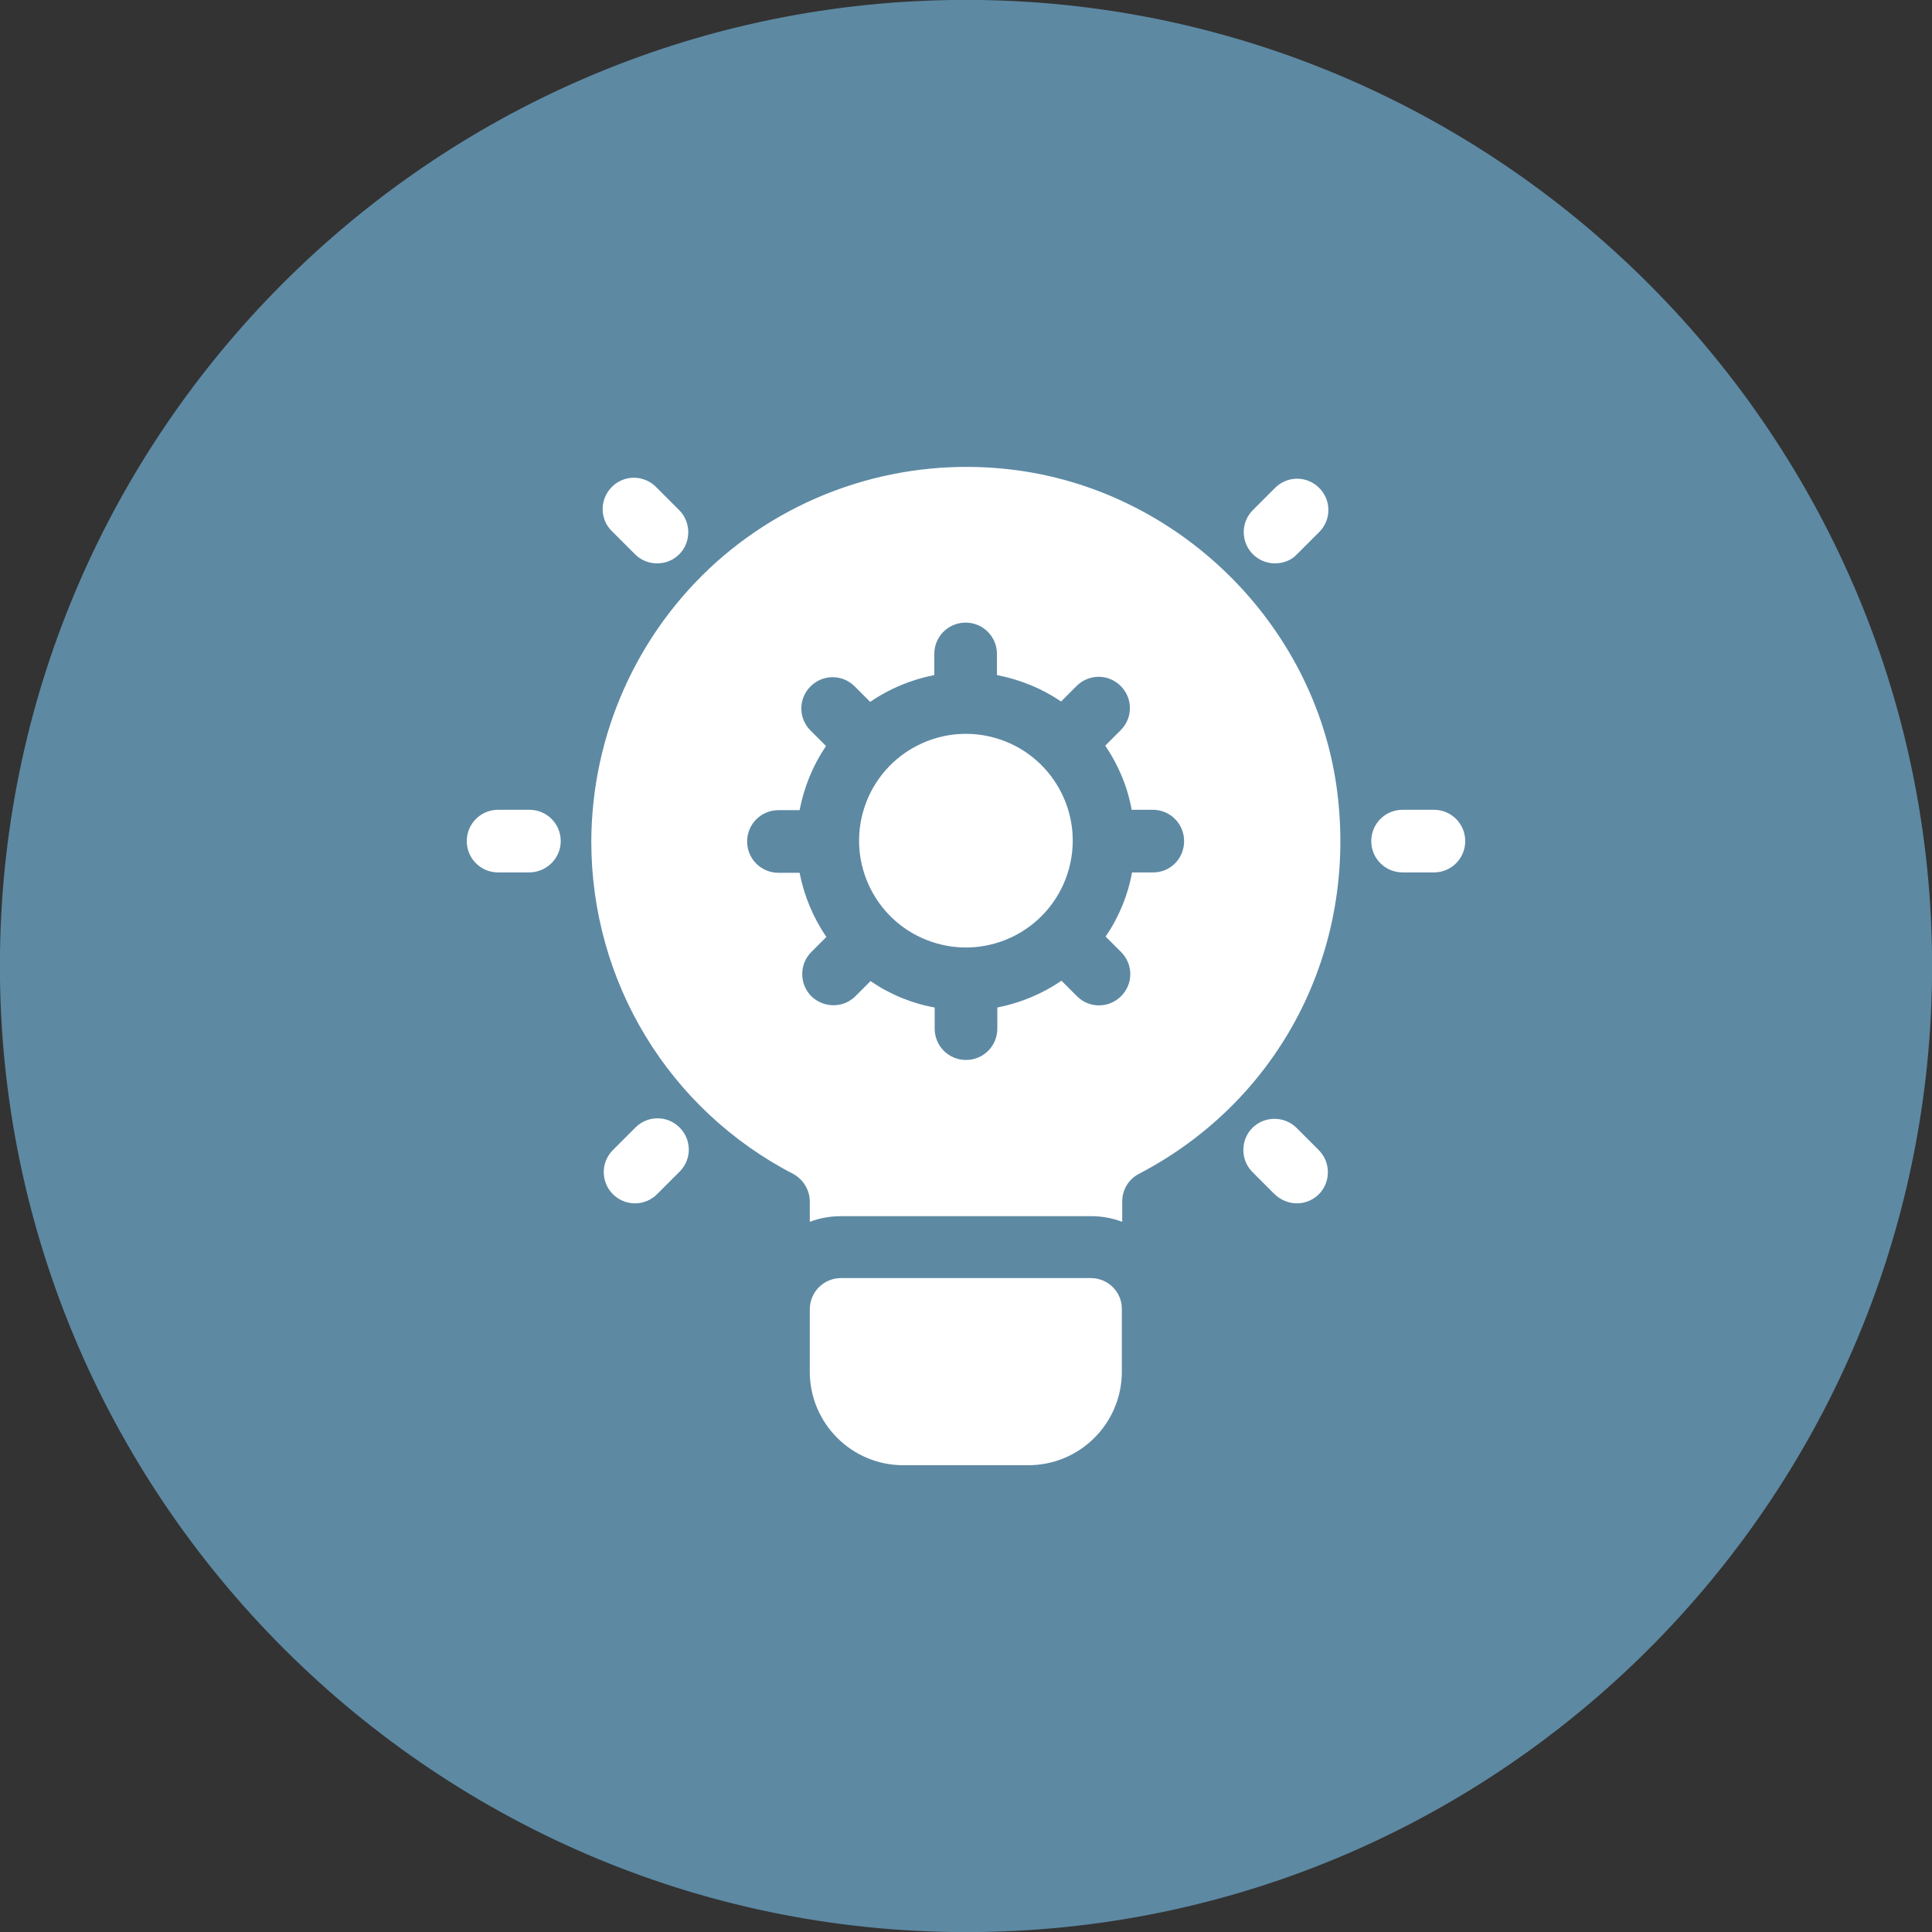
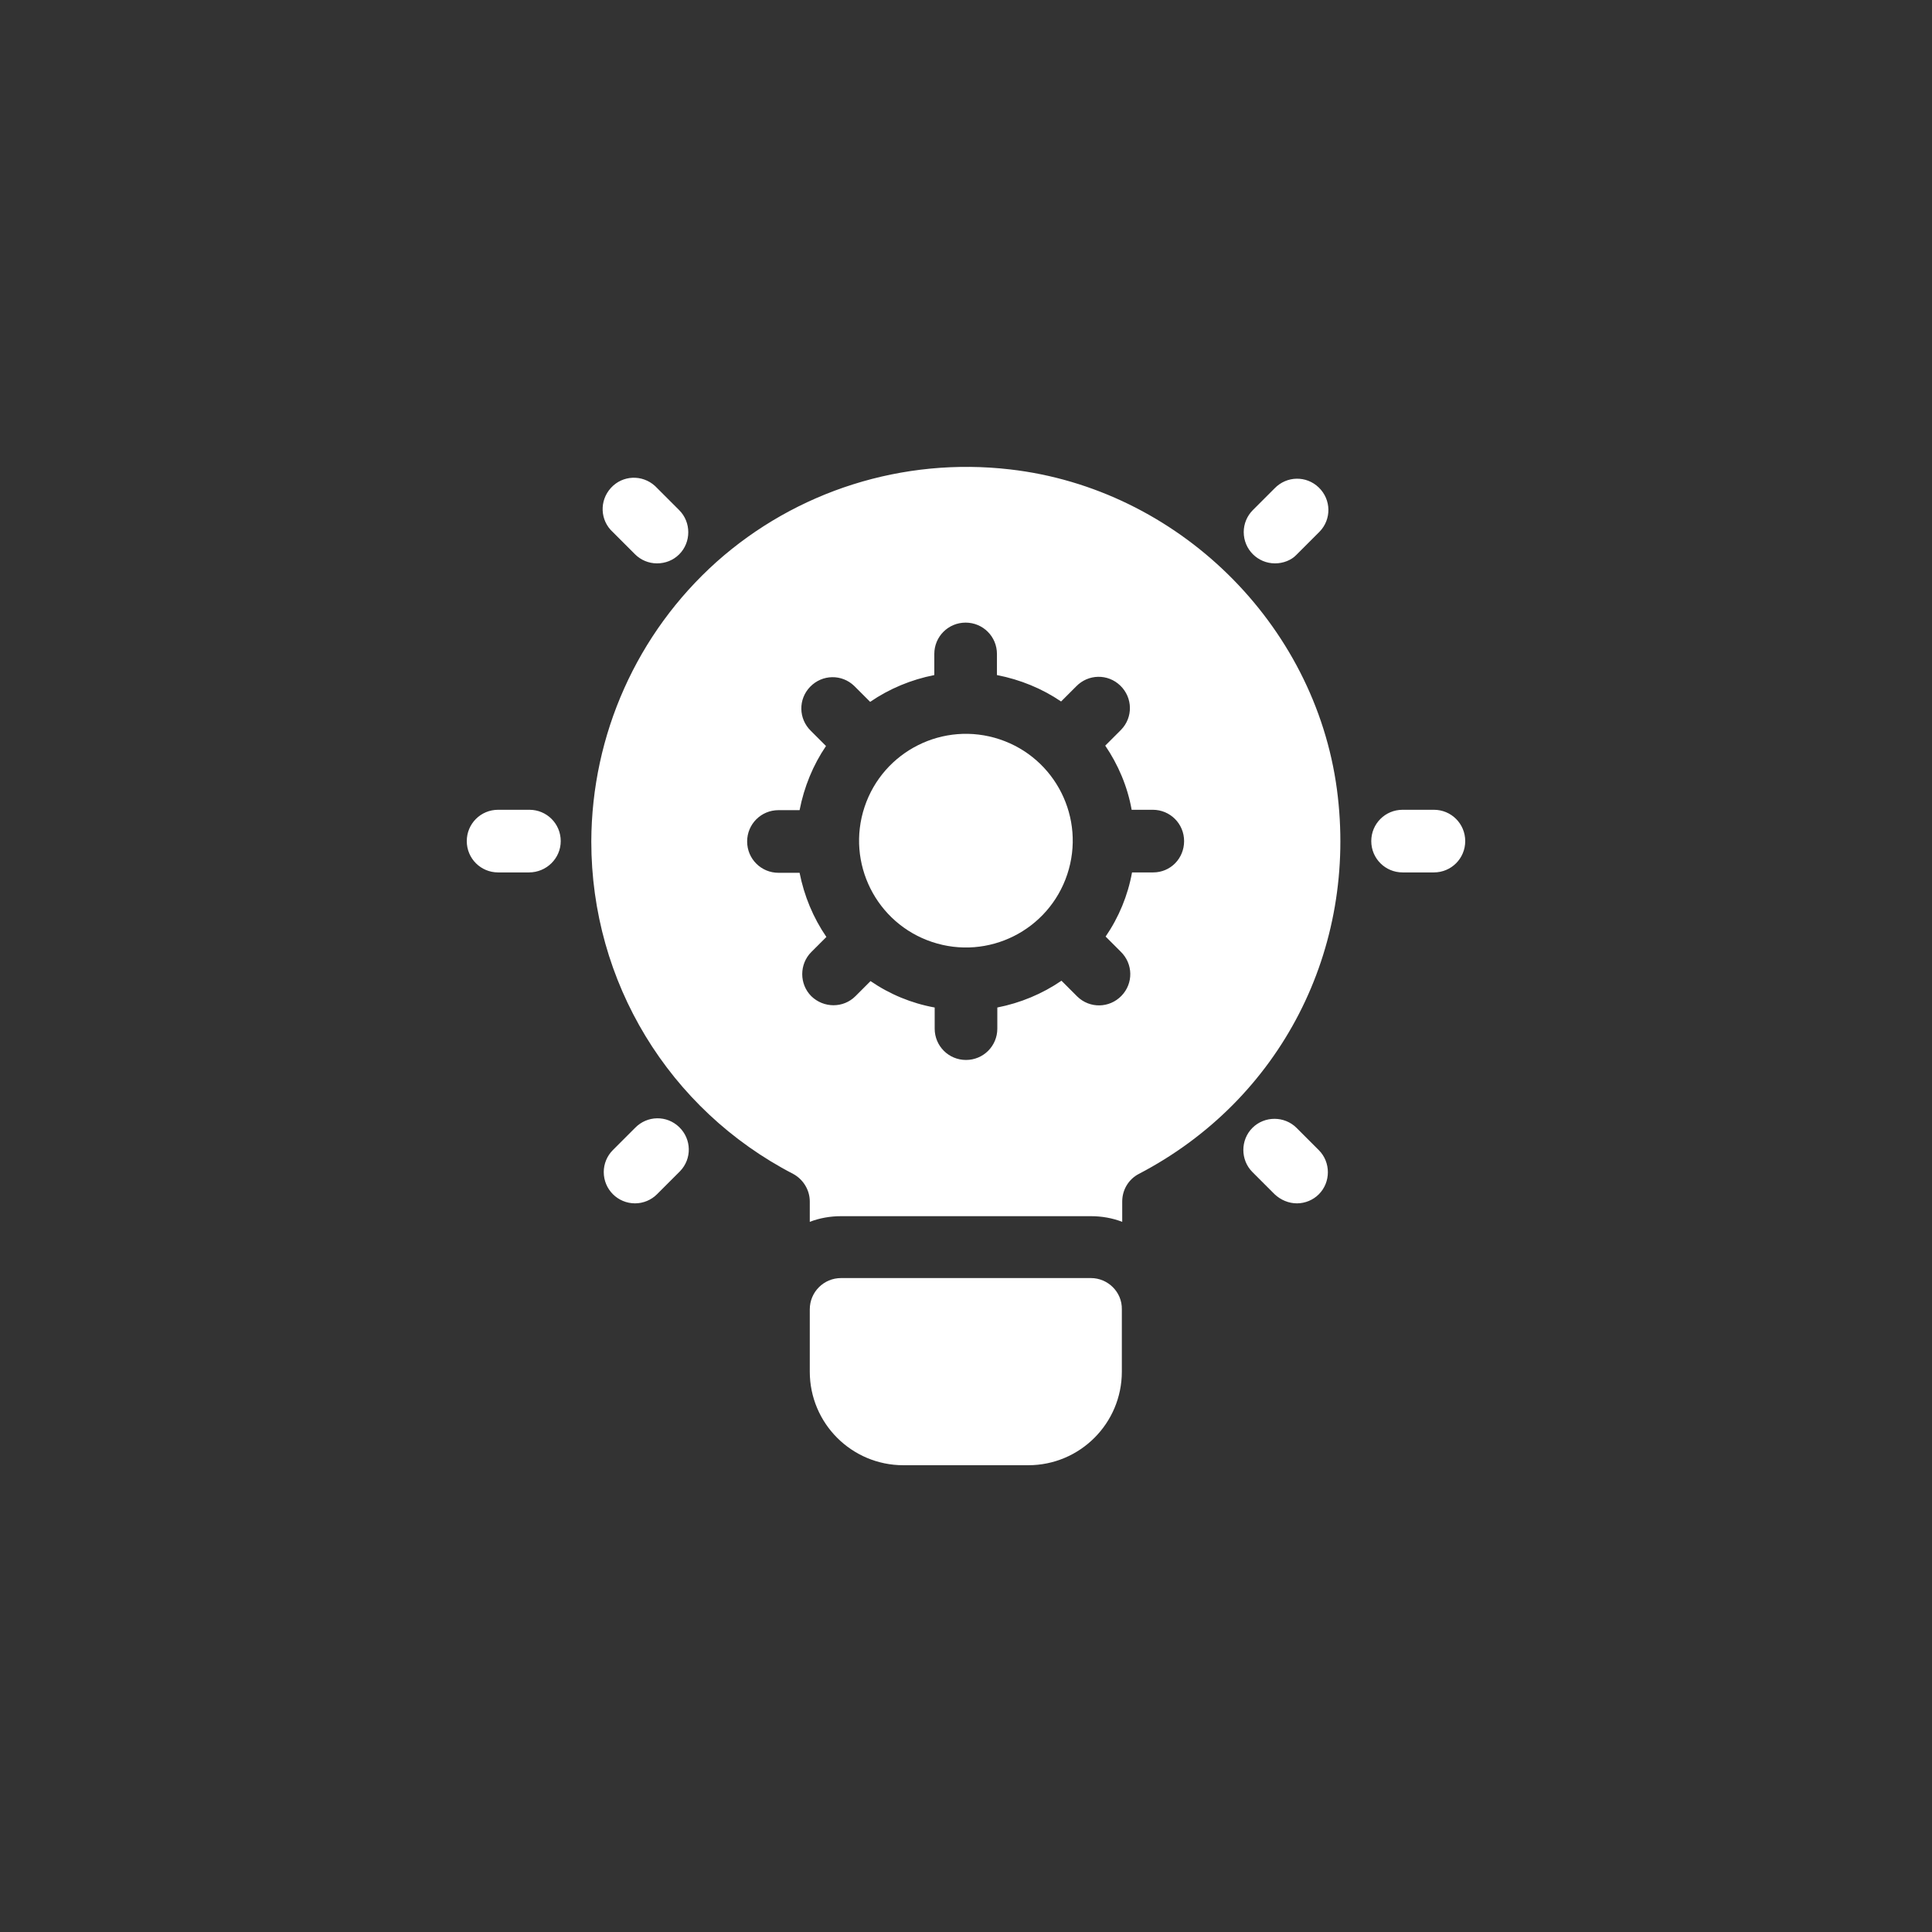
<svg xmlns="http://www.w3.org/2000/svg" version="1.1" id="Layer_1" x="0px" y="0px" viewBox="0 0 512 512" style="enable-background:new 0 0 512 512;" xml:space="preserve">
  <rect x="0" y="0" width="512" height="512" fill="#333333" stroke="none" />
  <style type="text/css">
	.st0{fill:#5d89a3;}
	.st1{fill:#FFFFFF;}
</style>
-   <path class="st0" d="M512,259.8C510,398,398,510,259.8,512C115.9,514.1-2.1,396.1,0,252.2C2,114,114,2,252.2,0  C396.1-2.1,514.1,115.9,512,259.8L512,259.8z" />
  <g>
    <path class="st1" d="M289.1,338.7h-66.2c-4.6,0-8.3,3.7-8.3,8.3v16.5c0,13.7,11.1,24.8,24.8,24.8h33.1c13.7,0,24.8-11.1,24.8-24.8   V347C297.4,342.4,293.6,338.7,289.1,338.7L289.1,338.7z" />
    <ellipse transform="matrix(0.316 -0.949 0.949 0.316 -36.452 395.292)" class="st1" cx="256" cy="222.9" rx="28.3" ry="28.3" />
    <path class="st1" d="M354.3,209.2c-5.9-44.1-42.3-79.7-86.6-84.8c-28.4-3.3-56.7,5.7-77.8,24.5c-21.1,18.9-33.1,45.8-33.2,74.1   c0,37.2,20.5,71,53.5,88.1c2.6,1.4,4.4,4.2,4.4,7.3v5.4c2.6-1,5.4-1.5,8.3-1.5h66.2c2.9,0,5.7,0.5,8.3,1.5v-5.4   c0-3.1,1.7-5.9,4.4-7.3C339.4,291.5,359.9,251.5,354.3,209.2L354.3,209.2L354.3,209.2z M305.6,231.2H300c-1.1,6.1-3.5,11.9-7,17   l4,4c3.3,3.2,3.4,8.4,0.2,11.7c-3.2,3.3-8.4,3.4-11.7,0.2c-0.1-0.1-0.1-0.1-0.2-0.2l-4-4c-5.1,3.5-10.9,5.9-17,7.1v5.6   c0,4.6-3.7,8.3-8.3,8.3s-8.3-3.7-8.3-8.3v-5.6c-6.1-1.1-11.9-3.5-17-7l-4,4c-3.2,3.2-8.4,3.2-11.7,0c0,0,0,0,0,0   c-3.2-3.2-3.2-8.5,0-11.7l0,0l4-4c-3.5-5.1-5.9-10.9-7.1-17h-5.6c-4.6,0-8.3-3.7-8.3-8.3s3.7-8.3,8.3-8.3h5.6c1.2-6.2,3.6-12,7-17   l-4-4c-3.3-3.2-3.4-8.4-0.2-11.7s8.4-3.4,11.7-0.2c0.1,0.1,0.1,0.1,0.2,0.2l4,4c5.1-3.5,10.9-5.9,17-7.1v-5.6   c0-4.6,3.7-8.3,8.3-8.3c4.6,0,8.3,3.7,8.3,8.3v5.6c6.2,1.2,12,3.6,17,7l4-4c3.2-3.3,8.4-3.4,11.7-0.2c3.3,3.2,3.4,8.4,0.2,11.7   c-0.1,0.1-0.1,0.1-0.2,0.2l-4,4c3.4,5,5.9,10.8,7,17h5.6c4.6,0,8.3,3.7,8.3,8.3S310.2,231.2,305.6,231.2z M140.2,231.2H132   c-4.6,0-8.3-3.7-8.3-8.3s3.7-8.3,8.3-8.3h8.3c4.6,0,8.3,3.7,8.3,8.3S144.8,231.2,140.2,231.2z M174.1,149.3c-2.2,0-4.3-0.9-5.8-2.4   l-5.9-5.9c-3.4-3.1-3.6-8.3-0.5-11.7c3.1-3.4,8.3-3.6,11.7-0.5c0.2,0.2,0.3,0.3,0.5,0.5l5.9,5.9c3.2,3.2,3.2,8.5,0,11.7   C178.4,148.5,176.3,149.3,174.1,149.3L174.1,149.3z M168.3,318.9c-4.6,0-8.3-3.7-8.3-8.3c0-2.2,0.9-4.3,2.4-5.8l5.9-5.9   c3.2-3.3,8.4-3.4,11.7-0.2c3.3,3.2,3.4,8.4,0.2,11.7c-0.1,0.1-0.1,0.1-0.2,0.2l-5.9,5.9C172.6,318,170.5,318.9,168.3,318.9   L168.3,318.9L168.3,318.9z M380,231.2h-8.3c-4.6,0-8.3-3.7-8.3-8.3s3.7-8.3,8.3-8.3h8.3c4.6,0,8.3,3.7,8.3,8.3   S384.6,231.2,380,231.2z M337.9,149.3c-4.6,0-8.3-3.7-8.3-8.3c0-2.2,0.9-4.3,2.4-5.8l5.8-5.8c3.2-3.3,8.4-3.4,11.7-0.2   c3.3,3.2,3.4,8.4,0.2,11.7c-0.1,0.1-0.1,0.1-0.2,0.2l-5.9,5.9C342.2,148.5,340,149.3,337.9,149.3L337.9,149.3L337.9,149.3z    M343.7,318.9c-2.2,0-4.3-0.9-5.9-2.4l-5.9-5.9c-3.2-3.2-3.2-8.5,0-11.7c3.2-3.2,8.5-3.2,11.7,0l5.9,5.9c3.2,3.2,3.2,8.5,0,11.7   C348,318,345.9,318.9,343.7,318.9L343.7,318.9L343.7,318.9z" />
  </g>
</svg>